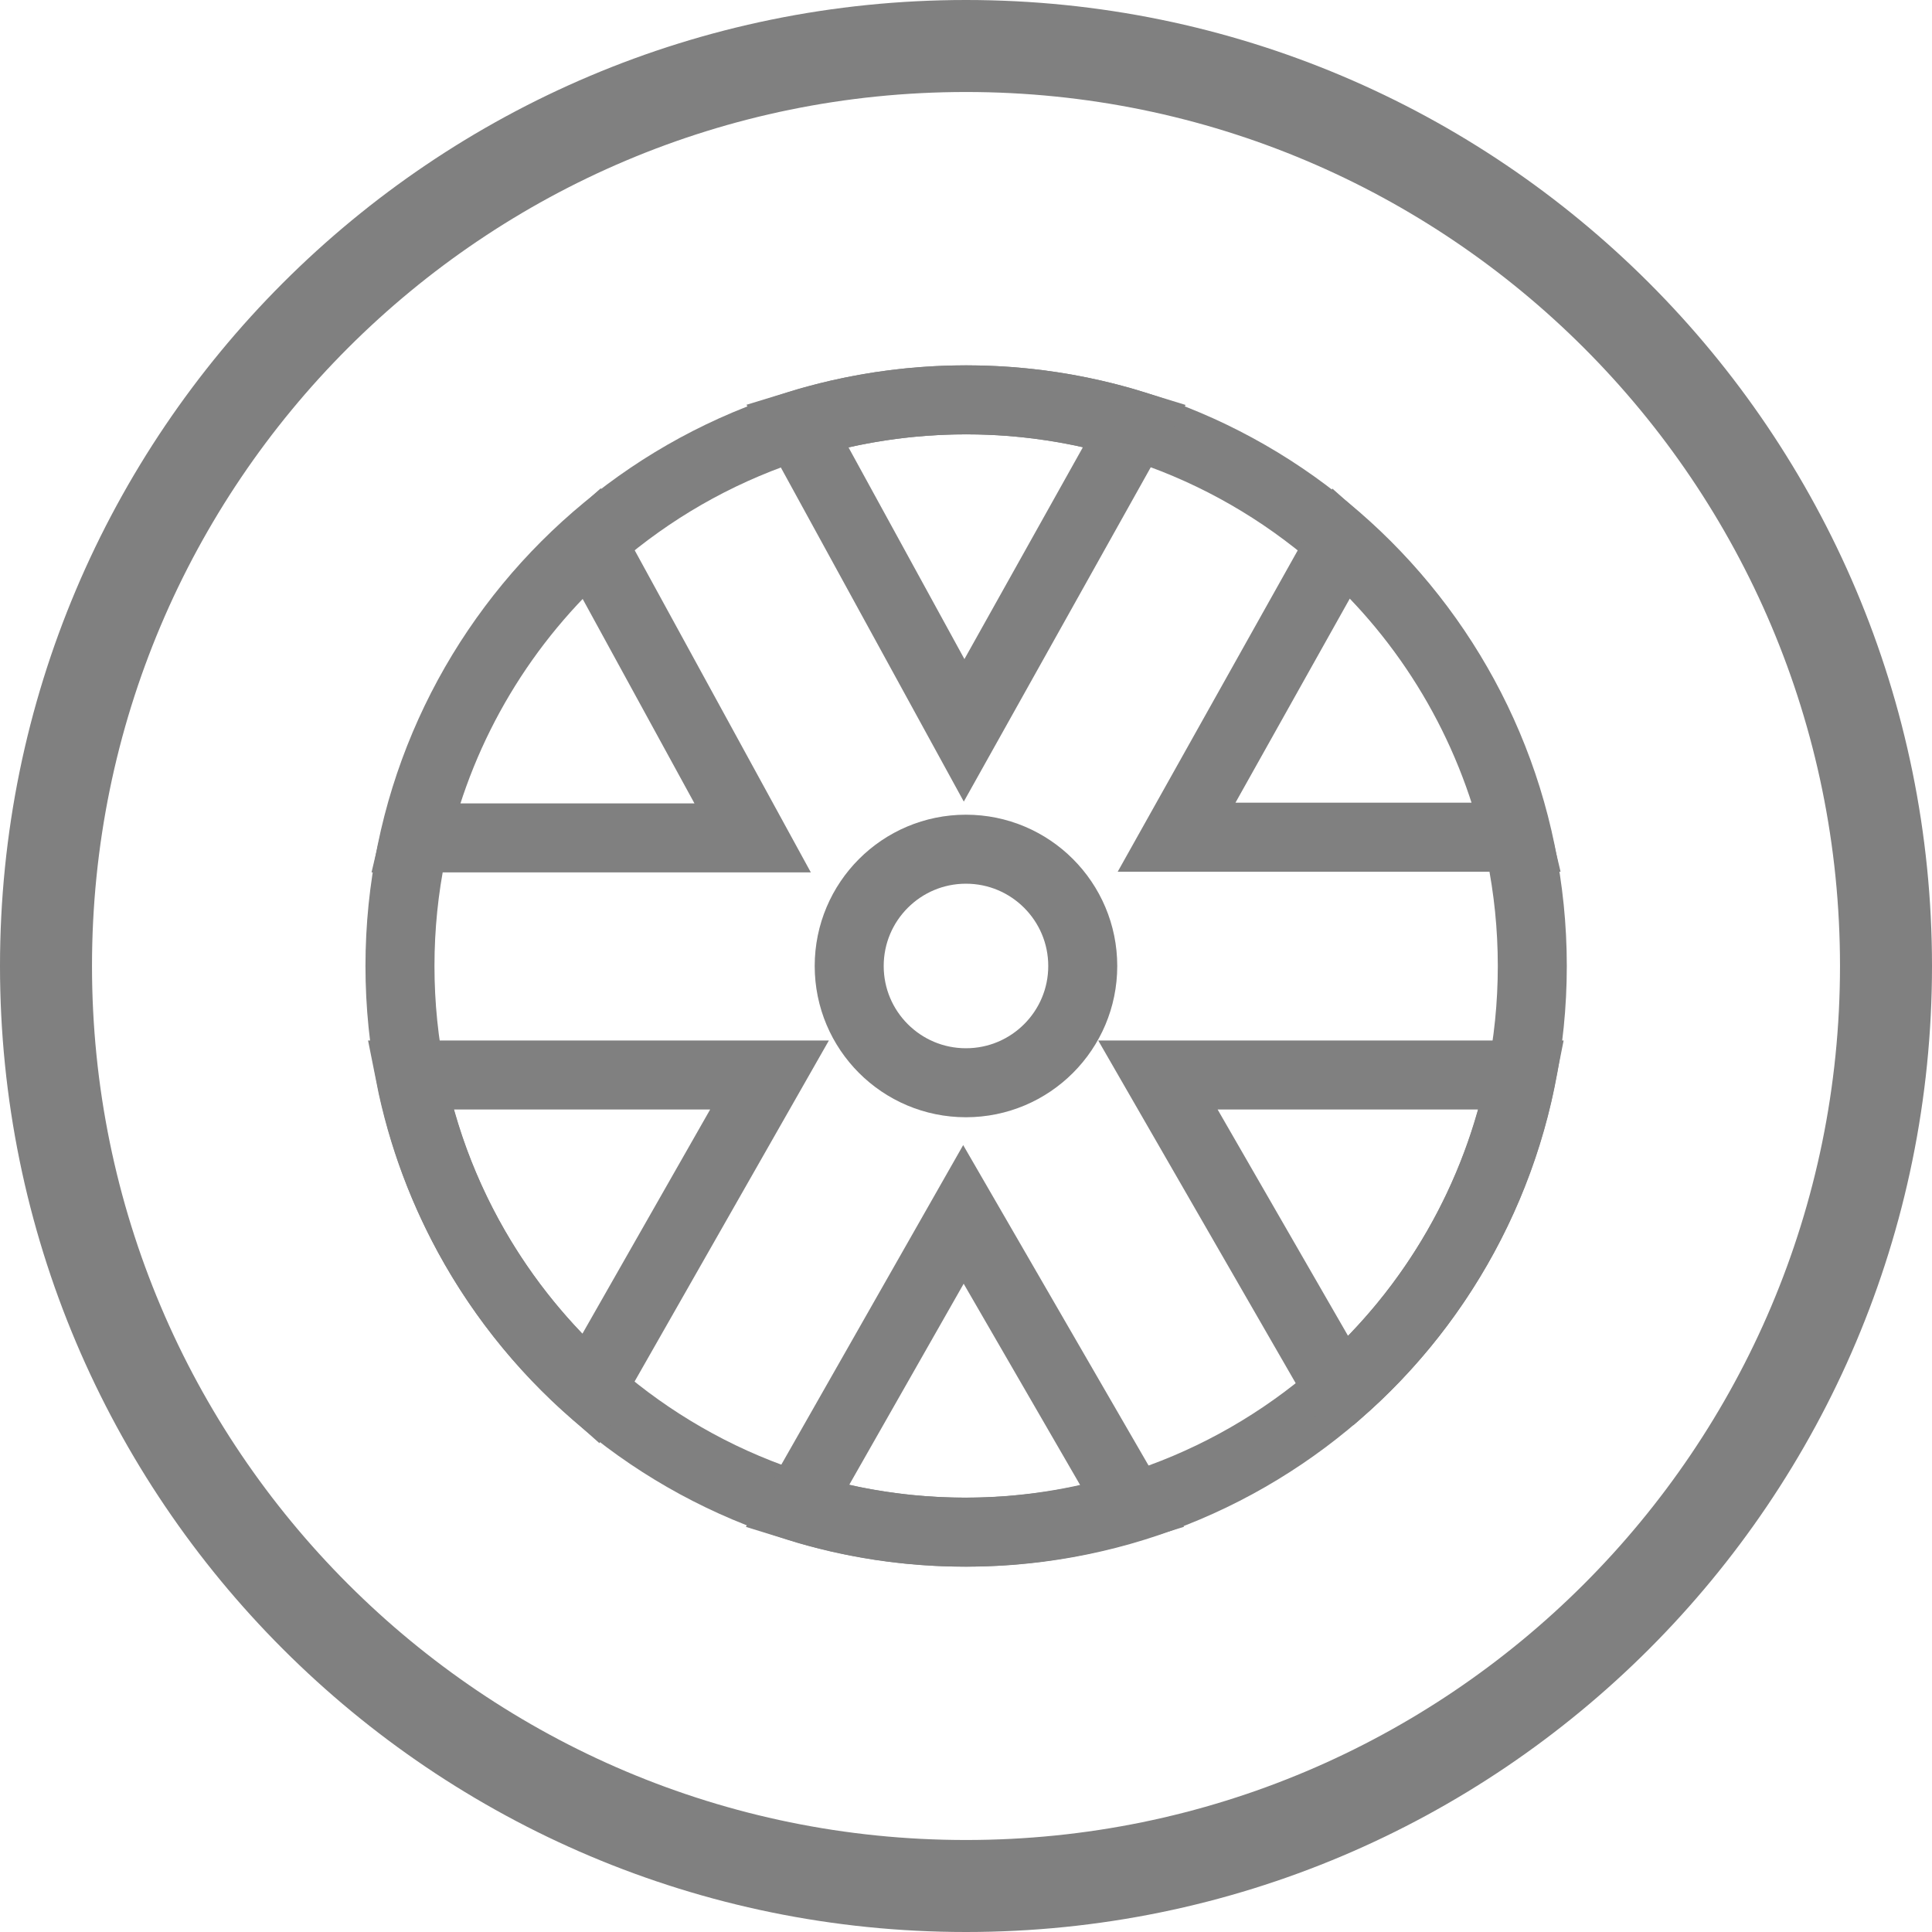
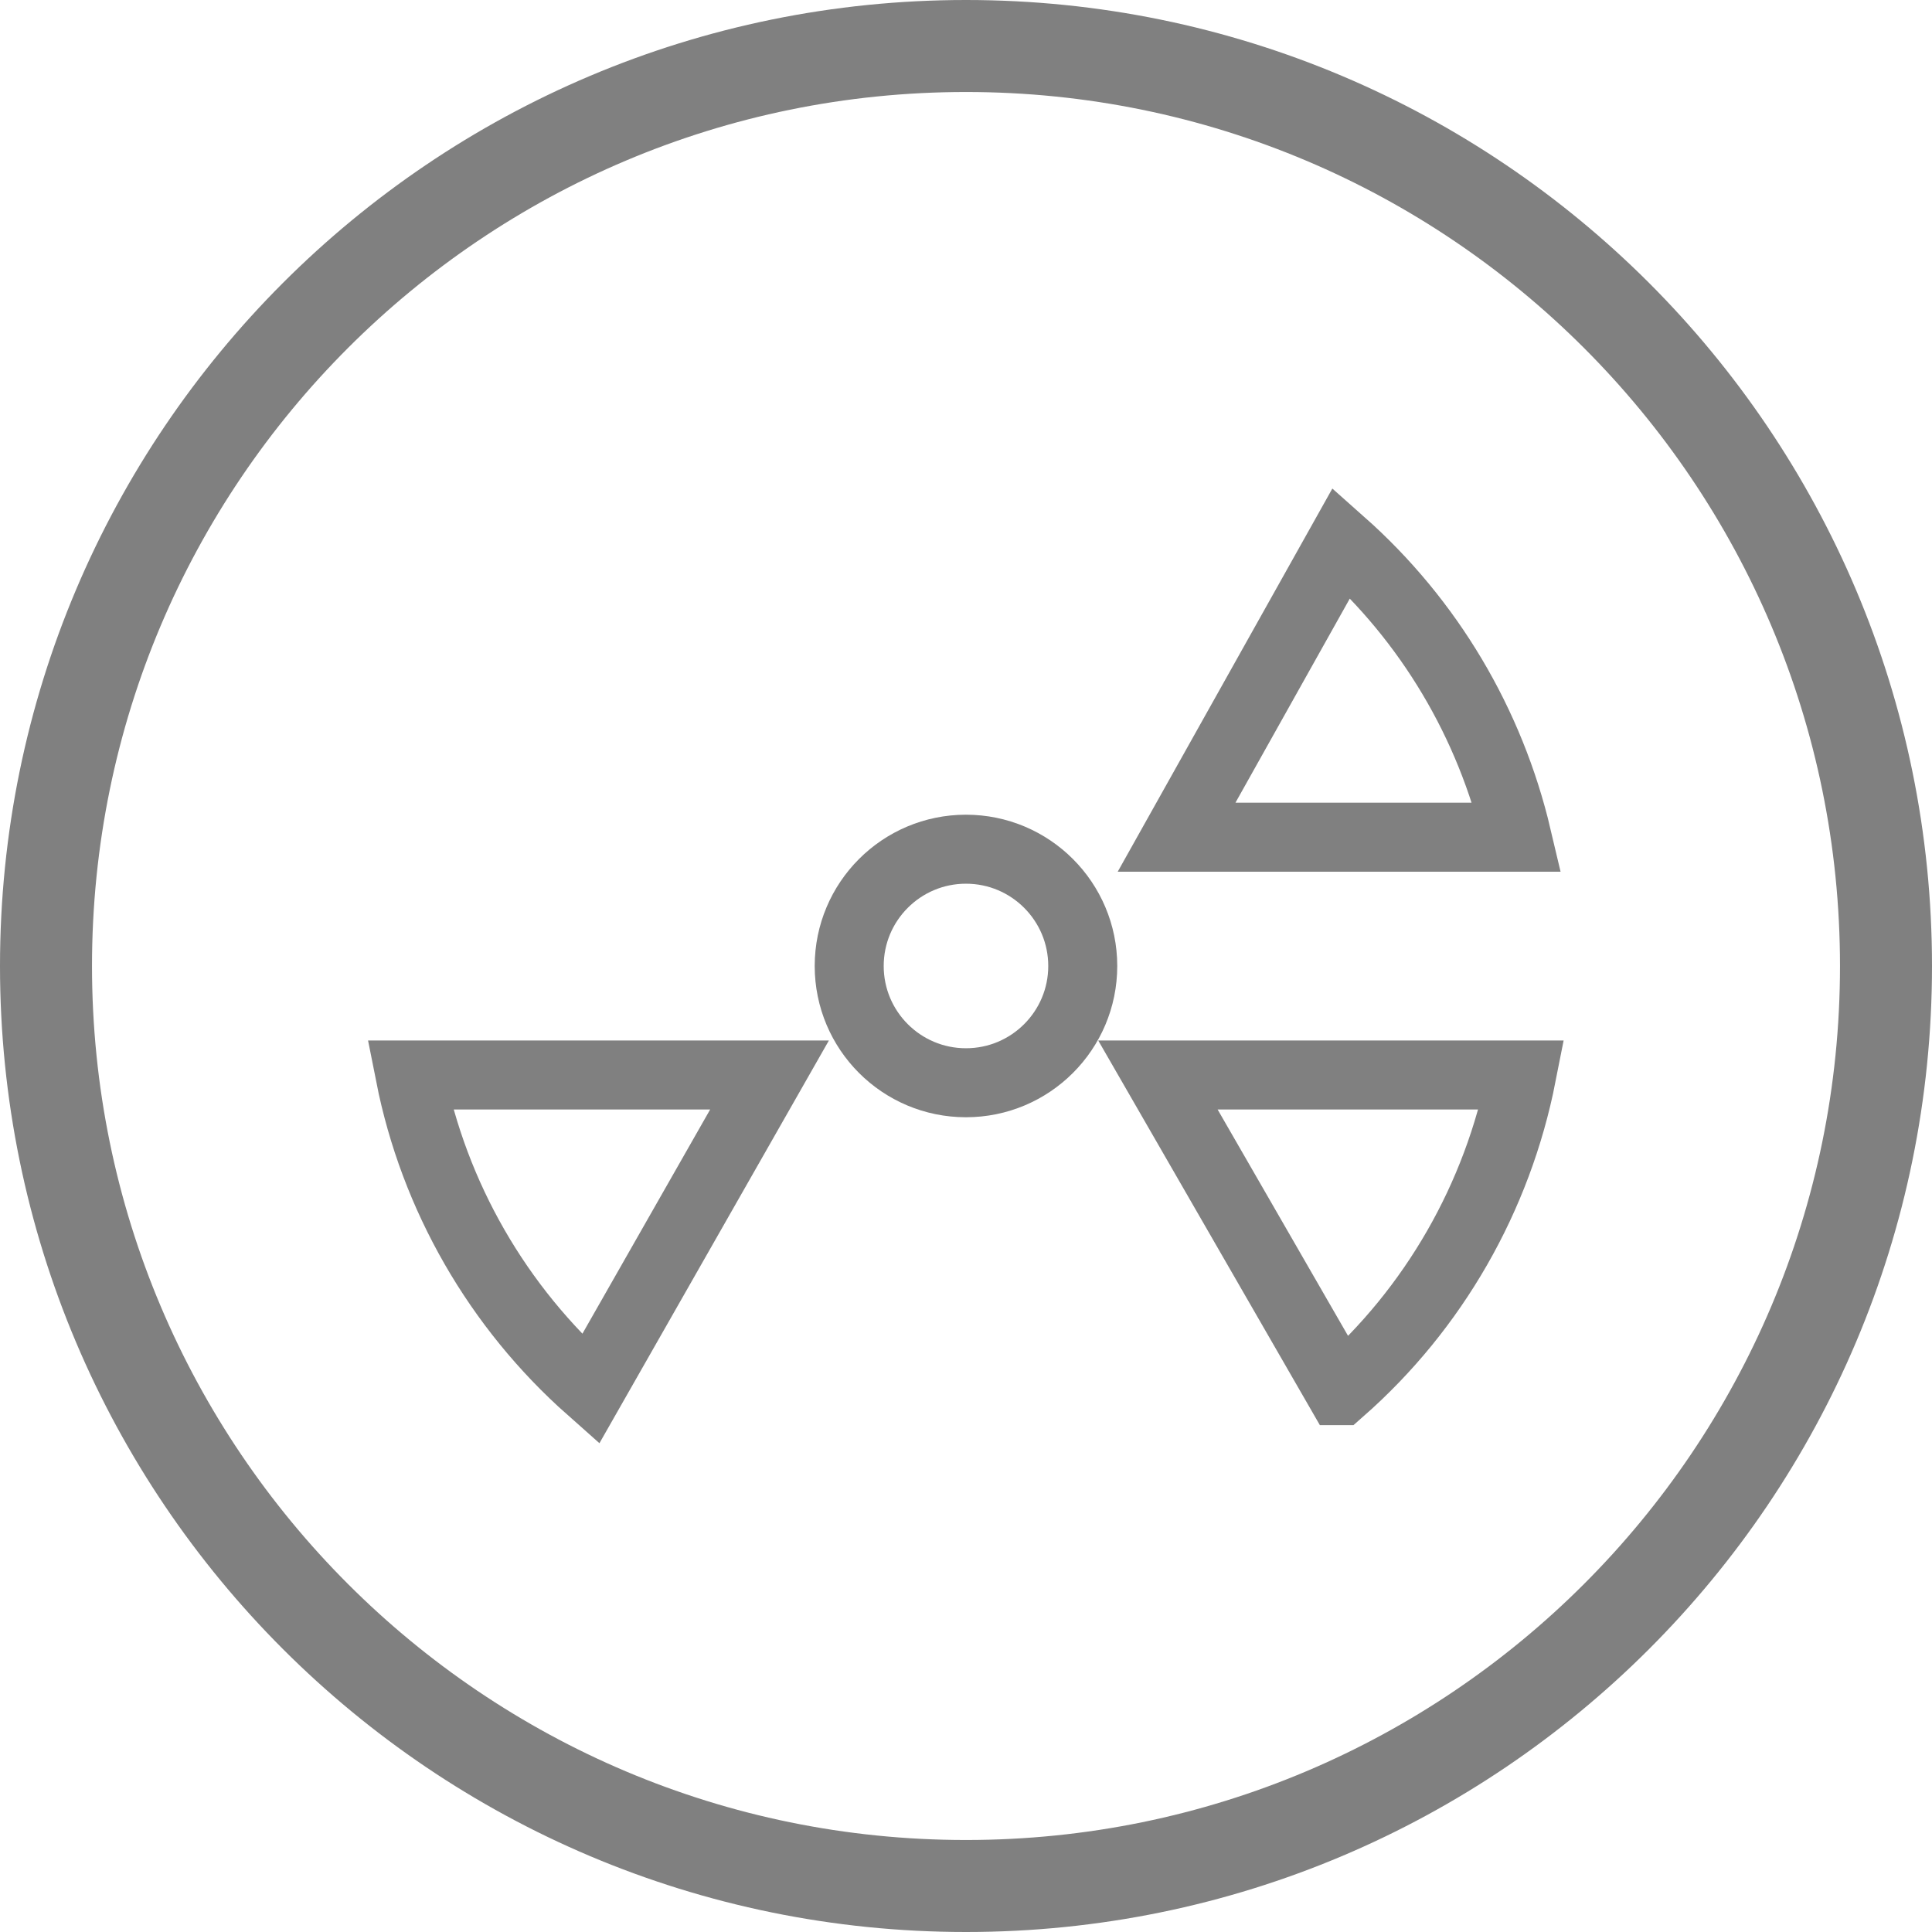
<svg xmlns="http://www.w3.org/2000/svg" width="42" height="42" viewBox="0 0 42 42" fill="none">
  <path d="M21 41C32.046 41 41 32.046 41 21C41 9.954 32.046 1 21 1C9.954 1 1 9.954 1 21C1 32.046 9.954 41 21 41Z" stroke="#808080" stroke-width="2" stroke-miterlimit="10" />
  <path d="M20.999 23.538C22.401 23.538 23.538 22.402 23.538 21C23.538 19.598 22.401 18.461 20.999 18.461C19.597 18.461 18.461 19.598 18.461 21C18.461 22.402 19.597 23.538 20.999 23.538Z" stroke="#808080" stroke-width="1.5" stroke-miterlimit="10" />
-   <path d="M21.003 33.308C27.8 33.308 33.311 27.797 33.311 21C33.311 14.203 27.8 8.692 21.003 8.692C14.206 8.692 8.695 14.203 8.695 21C8.695 27.797 14.206 33.308 21.003 33.308Z" stroke="#808080" stroke-width="1.5" stroke-miterlimit="10" />
-   <path d="M12.854 11.8C10.947 13.492 9.608 15.723 9.023 18.215H16.362L12.854 11.8Z" stroke="#808080" stroke-width="1.5" stroke-miterlimit="10" />
  <path d="M32.978 18.2C32.394 15.723 31.07 13.492 29.163 11.8L25.578 18.2H32.978Z" stroke="#808080" stroke-width="1.5" stroke-miterlimit="10" />
-   <path d="M24.667 9.246C22.282 8.508 19.728 8.508 17.328 9.246L20.959 15.877L24.667 9.246Z" stroke="#808080" stroke-width="1.5" stroke-miterlimit="10" />
  <path d="M29.141 30.231C31.172 28.446 32.556 26.031 33.08 23.369H25.172L29.126 30.231H29.141Z" stroke="#808080" stroke-width="1.5" stroke-miterlimit="10" />
  <path d="M8.914 23.369C9.437 26.015 10.822 28.415 12.837 30.2L16.729 23.369H8.914Z" stroke="#808080" stroke-width="1.5" stroke-miterlimit="10" />
-   <path d="M17.328 32.754C19.697 33.492 22.251 33.492 24.62 32.754L20.944 26.4L17.328 32.754Z" stroke="#808080" stroke-width="1.5" stroke-miterlimit="10" />
</svg>